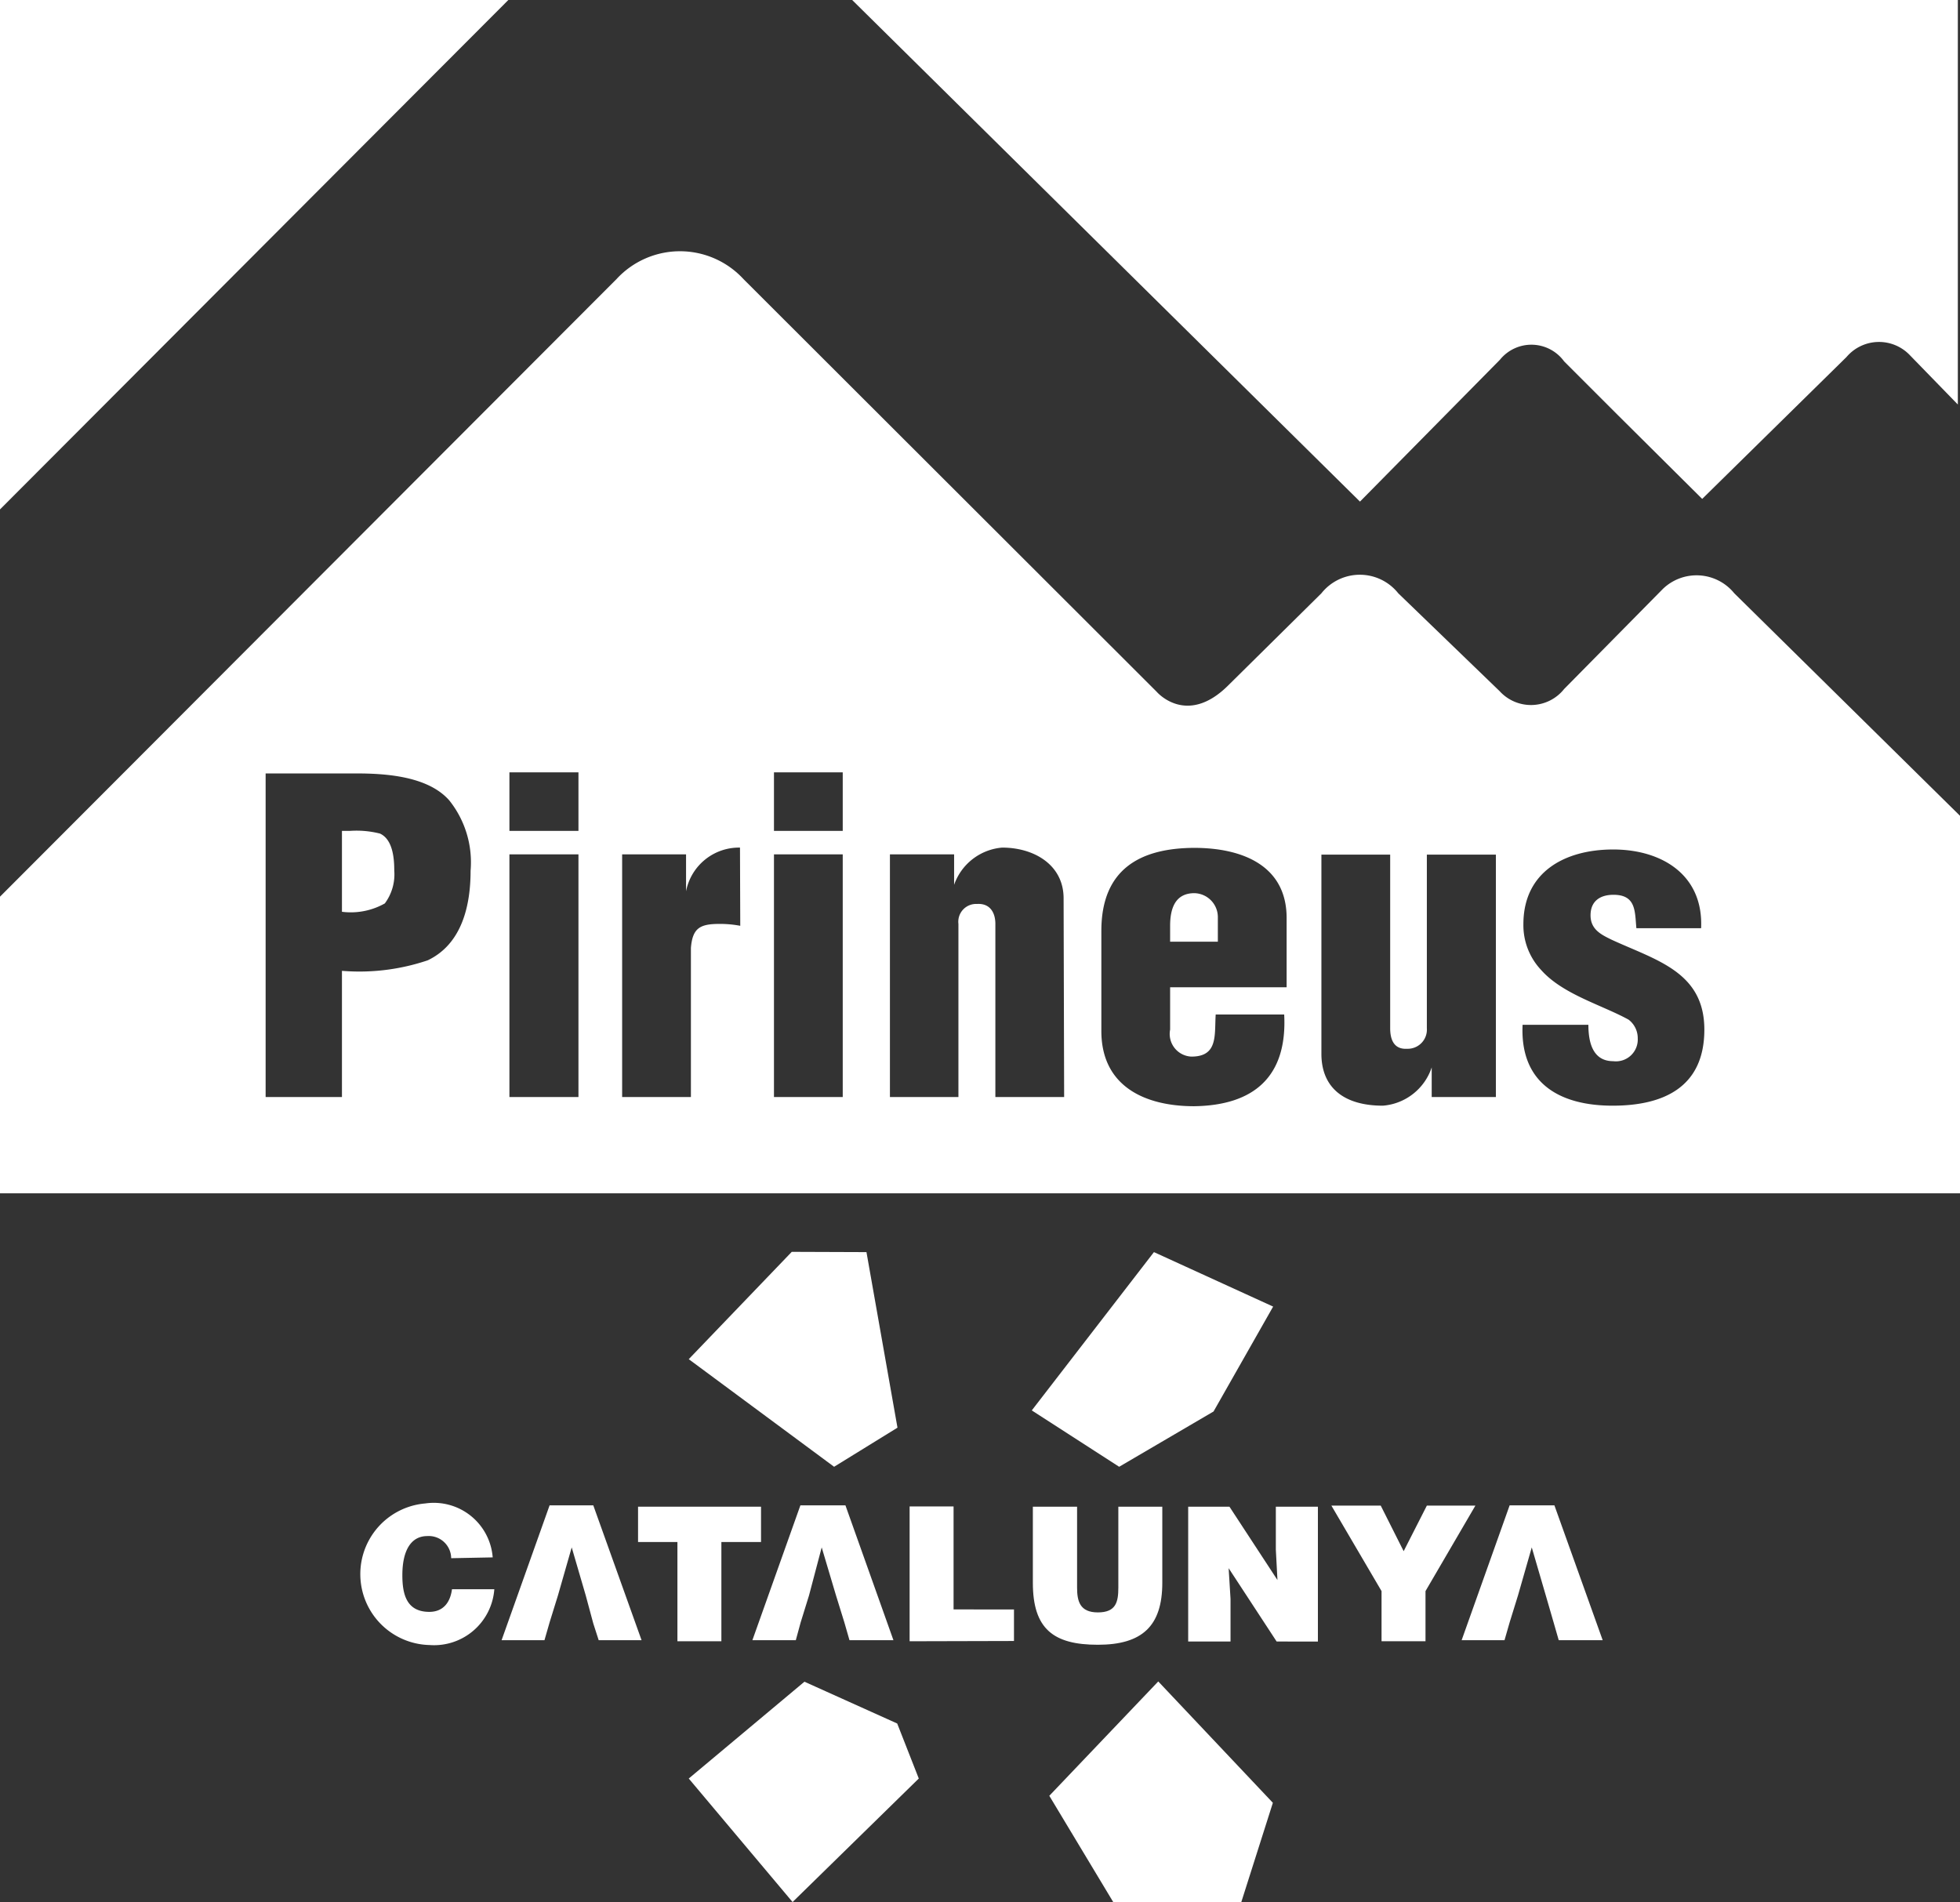
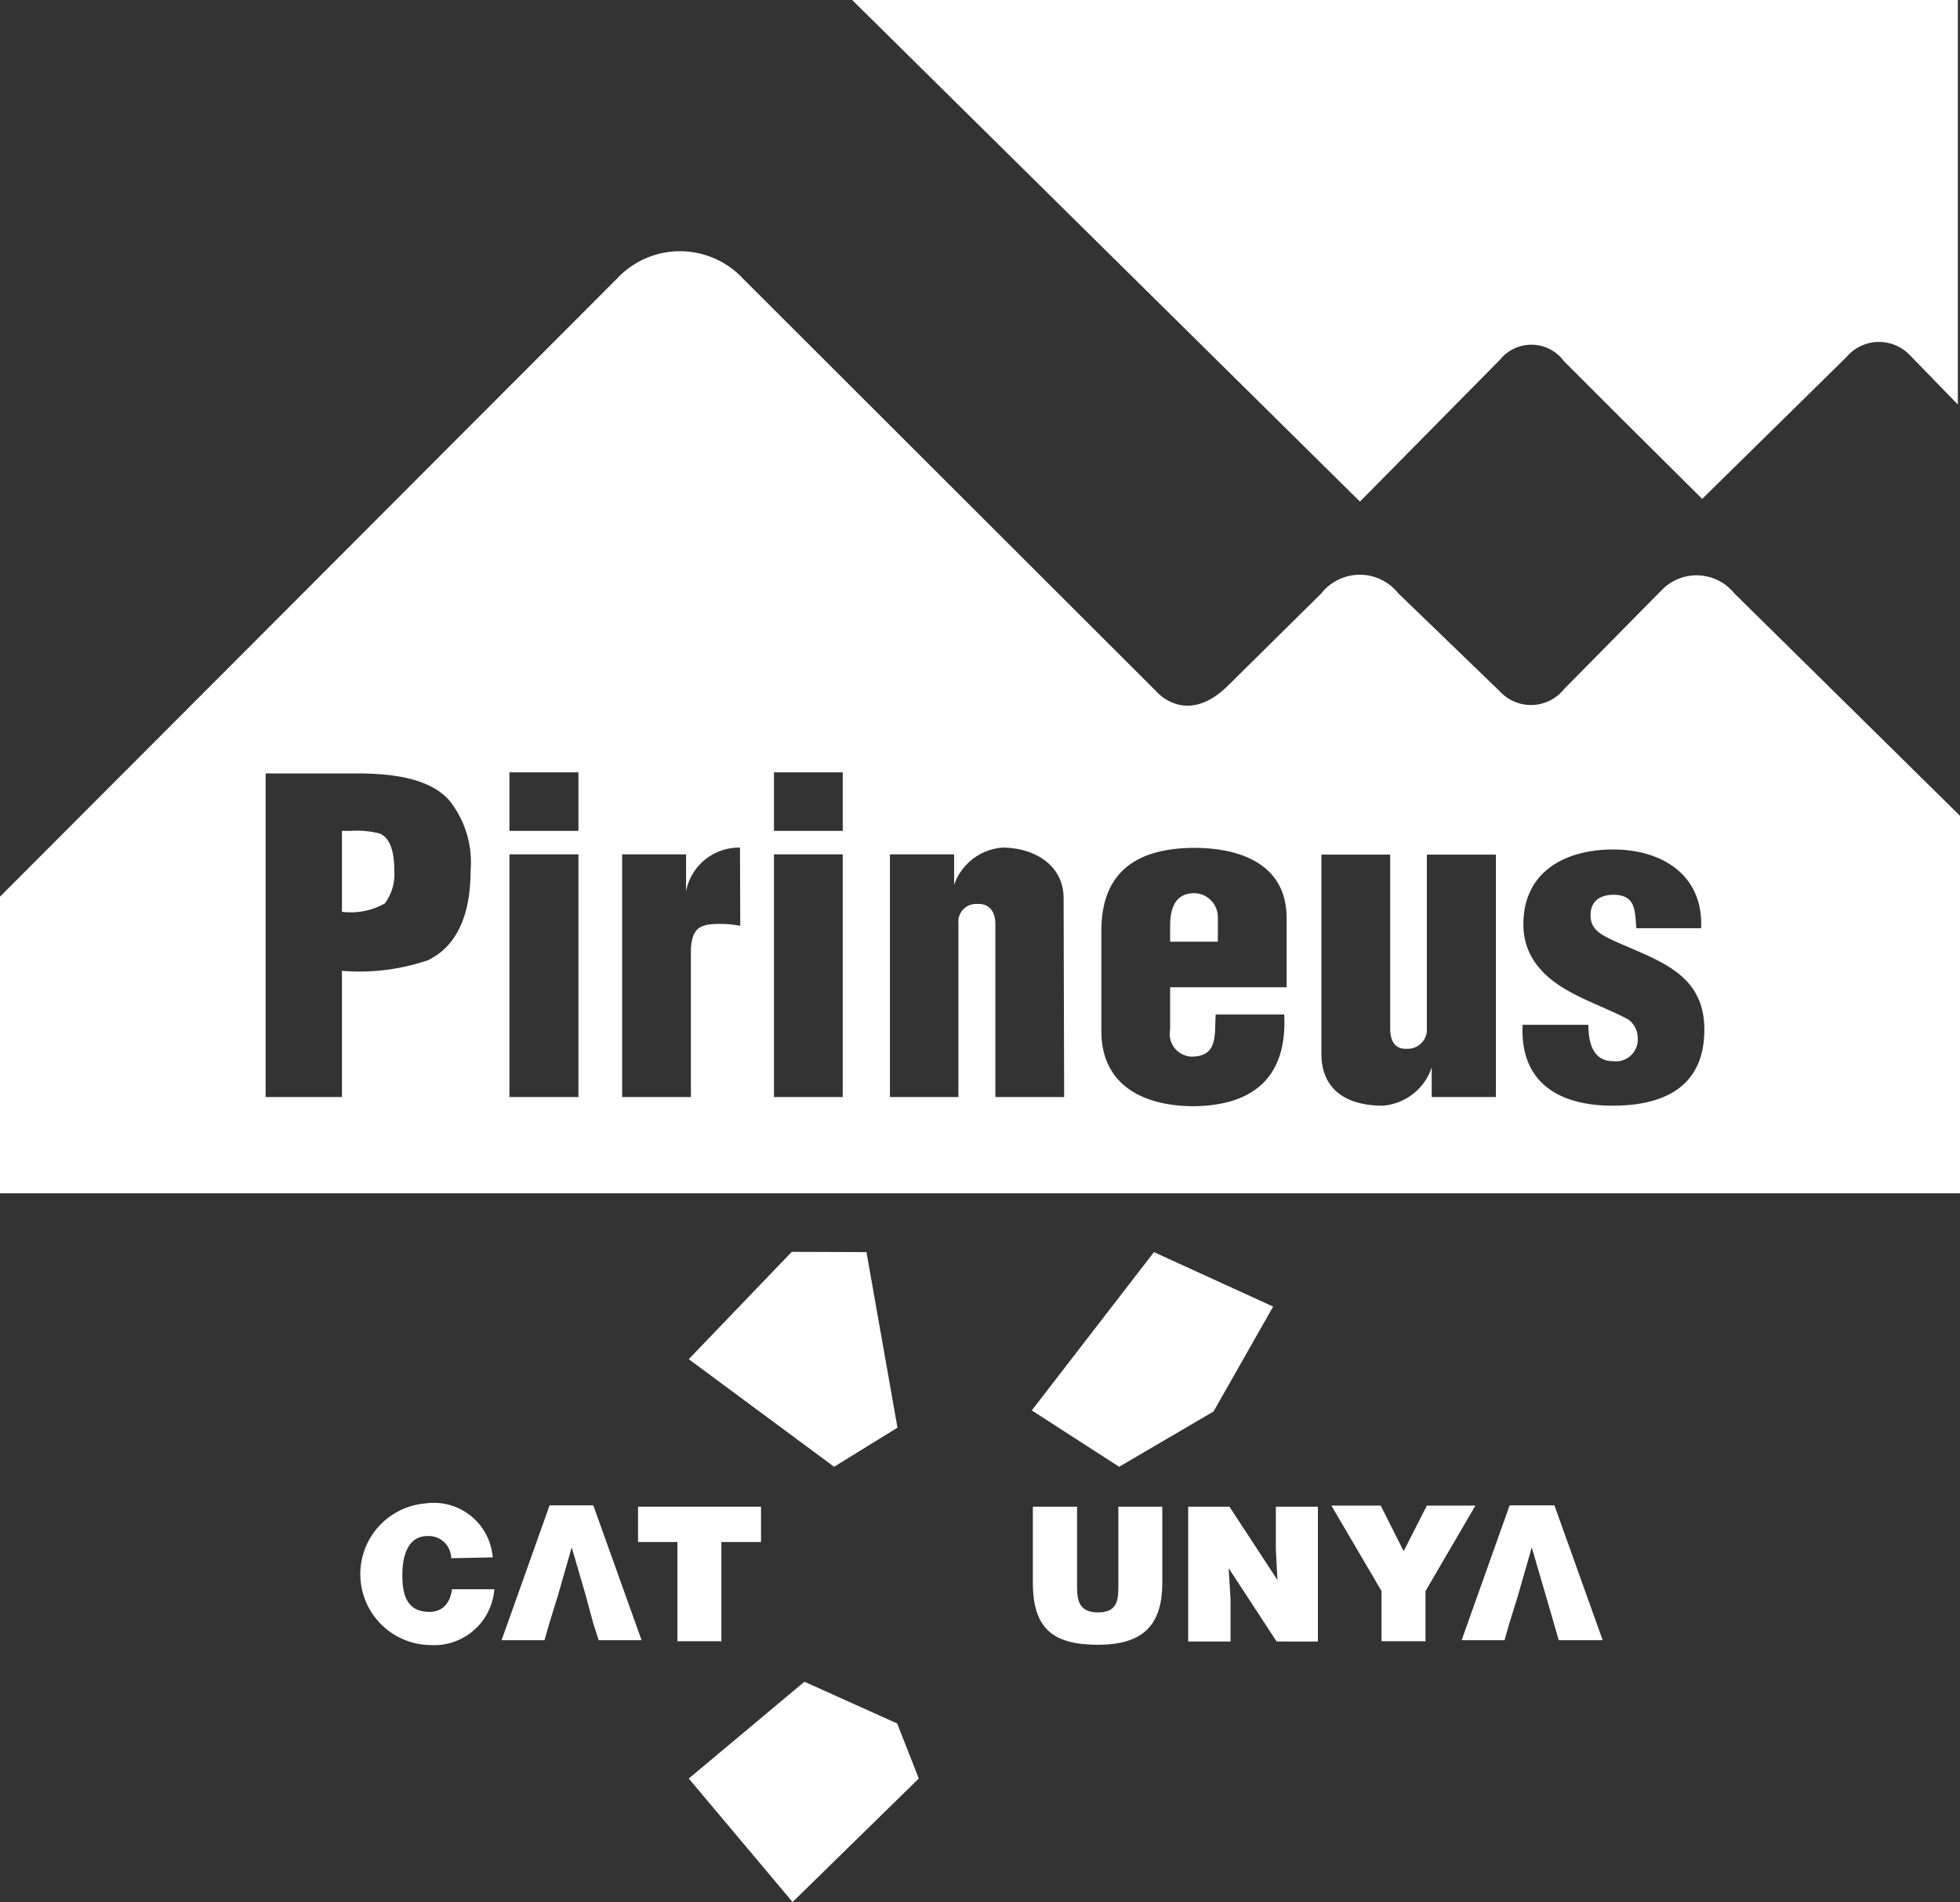
<svg xmlns="http://www.w3.org/2000/svg" width="72.68" height="70.53" viewBox="0 0 72.68 70.53">
  <rect x="0" y="0" width="72.68" height="70.53" fill="#333333" stroke="none" />
  <g id="Layer_2" data-name="Layer 2">
    <g id="Layer_1-2" data-name="Layer 1">
      <polygon points="25.54 65.95 29.39 70.53 34.07 65.95 33.27 63.91 29.83 62.36 25.54 65.95" style="fill:#fff" />
      <polygon points="32.13 46.43 33.28 52.94 30.93 54.39 25.54 50.4 29.36 46.42 32.13 46.43" style="fill:#fff" />
      <polygon points="42.79 46.43 47.21 48.45 45 52.34 41.5 54.39 38.26 52.3 42.79 46.43" style="fill:#fff" />
-       <polygon points="47.2 66.85 46.03 70.53 41.28 70.53 38.91 66.59 42.95 62.35 47.2 66.85" style="fill:#fff" />
-       <path d="M16.73,57.78a.83.83,0,0,0-.89-.82c-.57,0-.92.49-.92,1.45,0,.7.15,1.36,1,1.36.53,0,.78-.37.84-.84h1.57A2.24,2.24,0,0,1,15.93,61a2.63,2.63,0,0,1-.16-5.25,2.19,2.19,0,0,1,2.5,2Z" style="fill:#fff" />
+       <path d="M16.73,57.78a.83.83,0,0,0-.89-.82c-.57,0-.92.49-.92,1.45,0,.7.15,1.36,1,1.36.53,0,.78-.37.84-.84h1.57A2.24,2.24,0,0,1,15.93,61a2.63,2.63,0,0,1-.16-5.25,2.19,2.19,0,0,1,2.5,2" style="fill:#fff" />
      <path d="M21.72,59.16l-.52-1.78-.51,1.78-.31,1-.19.66H18.6l1.78-5H22l1.79,5H22.2L22,60.2Z" style="fill:#fff" />
      <path d="M23.66,55.87h4.56v1.31H26.75v3.68H25.12V57.18H23.66Z" style="fill:#fff" />
-       <path d="M31,59.16l-.53-1.78L30,59.16l-.31,1-.18.66H27.9l1.78-5h1.67l1.78,5H31.5l-.19-.66Z" style="fill:#fff" />
-       <path d="M33.73,60.86v-5h1.63v3.82H37.6v1.17Z" style="fill:#fff" />
      <path d="M38.3,55.87h1.64v3c0,.5.1.92.77.92s.76-.38.76-.92v-3H43.1v2.82c0,1.6-.74,2.3-2.39,2.3s-2.41-.59-2.41-2.3Z" style="fill:#fff" />
      <path d="M47.37,58.59l-.06-1.13V55.87h1.56v5H47.34l-1.78-2.72.07,1.14v1.58H44.06v-5h1.53Z" style="fill:#fff" />
      <path d="M52.86,60.86H51.23V59l-1.86-3.17H51.2l.85,1.69.86-1.69h1.8L52.86,59Z" style="fill:#fff" />
      <path d="M57.32,59.16l-.52-1.78-.51,1.78-.31,1-.19.66H54.2l1.78-5h1.66l1.79,5H57.8l-.19-.66Z" style="fill:#fff" />
-       <polygon points="0 0 0 18.89 18.85 0 0 0" style="fill:#fff" />
      <path d="M63.12,18.5l5.35-5.26a1.58,1.58,0,0,1,2.36-.06L72.6,15h0V0h-41L50.43,18.6l5.19-5.26A1.5,1.5,0,0,1,58,13.4l2,2Z" style="fill:#fff" />
      <path d="M44.29,33.12c-.72,0-.9.58-.9,1.21v.59h1.77V34A.89.89,0,0,0,44.29,33.12Z" style="fill:#fff" />
      <path d="M14.09,30.91a3.55,3.55,0,0,0-1.11-.1h-.3v3a2.57,2.57,0,0,0,1.59-.31,1.81,1.81,0,0,0,.35-1.22C14.62,31.84,14.57,31.13,14.09,30.91Z" style="fill:#fff" />
      <path d="M64.31,22a1.8,1.8,0,0,0-2.65-.16L58,25.55a1.57,1.57,0,0,1-2.39.08L51.85,22A1.82,1.82,0,0,0,49,22l-3.45,3.41c-1.55,1.55-2.66.24-2.66.24L27.57,10.35a3.2,3.2,0,0,0-4.71,0L0,33.25v11H72.68v-14ZM15.86,35.61a7.92,7.92,0,0,1-3.18.39v4.68H9.85v-12h3.36c1.09,0,2.66.1,3.45,1a3.68,3.68,0,0,1,.79,2.61C17.45,33.56,17.14,35,15.86,35.61Zm5.59,5.07H18.89v-9h2.56Zm0-9.87H18.89V28.64h2.56Zm6,3.52a4,4,0,0,0-.77-.07c-.72,0-1,.15-1.06.89v5.53H23.07v-9h2.37v1.37h0a2,2,0,0,1,2-1.62Zm3.8,6.35H28.7v-9h2.55Zm0-9.87H28.7V28.64h2.55Zm8.21,9.87H36.91V34.26c0-.42-.2-.77-.68-.74a.66.66,0,0,0-.69.74v6.42H33v-9h2.38v1.13h0a2.07,2.07,0,0,1,1.78-1.38c1.2,0,2.28.65,2.28,1.88Zm8.25-4.07H43.39v1.57a.84.84,0,0,0,.79,1c1,0,.85-.81.9-1.56h2.54c.12,2.31-1.13,3.37-3.34,3.4-1.83,0-3.44-.74-3.44-2.79V34.52c0-2.31,1.46-3.07,3.44-3.08,1.78,0,3.43.65,3.43,2.6Zm7.76,4.07H53.09v-1.1h0A2.08,2.08,0,0,1,51.28,41C49.8,41,49,40.3,49,39.08V31.69h2.55v6.44c0,.42.14.79.63.76a.71.71,0,0,0,.73-.76V31.69h2.56ZM59.8,41c-2,0-3.44-.86-3.34-3H58.9c0,.63.15,1.35.92,1.35a.81.81,0,0,0,.91-.85.86.86,0,0,0-.34-.69c-1-.55-2.45-.94-3.25-1.85a2.42,2.42,0,0,1-.65-1.69c0-1.94,1.54-2.77,3.33-2.77s3.35.93,3.26,2.92h-2.4c-.06-.61,0-1.24-.85-1.24-.49,0-.85.23-.85.76s.4.72.79.91c1.65.76,3.43,1.19,3.43,3.33S61.68,41,59.8,41Z" style="fill:#fff" />
    </g>
  </g>
</svg>